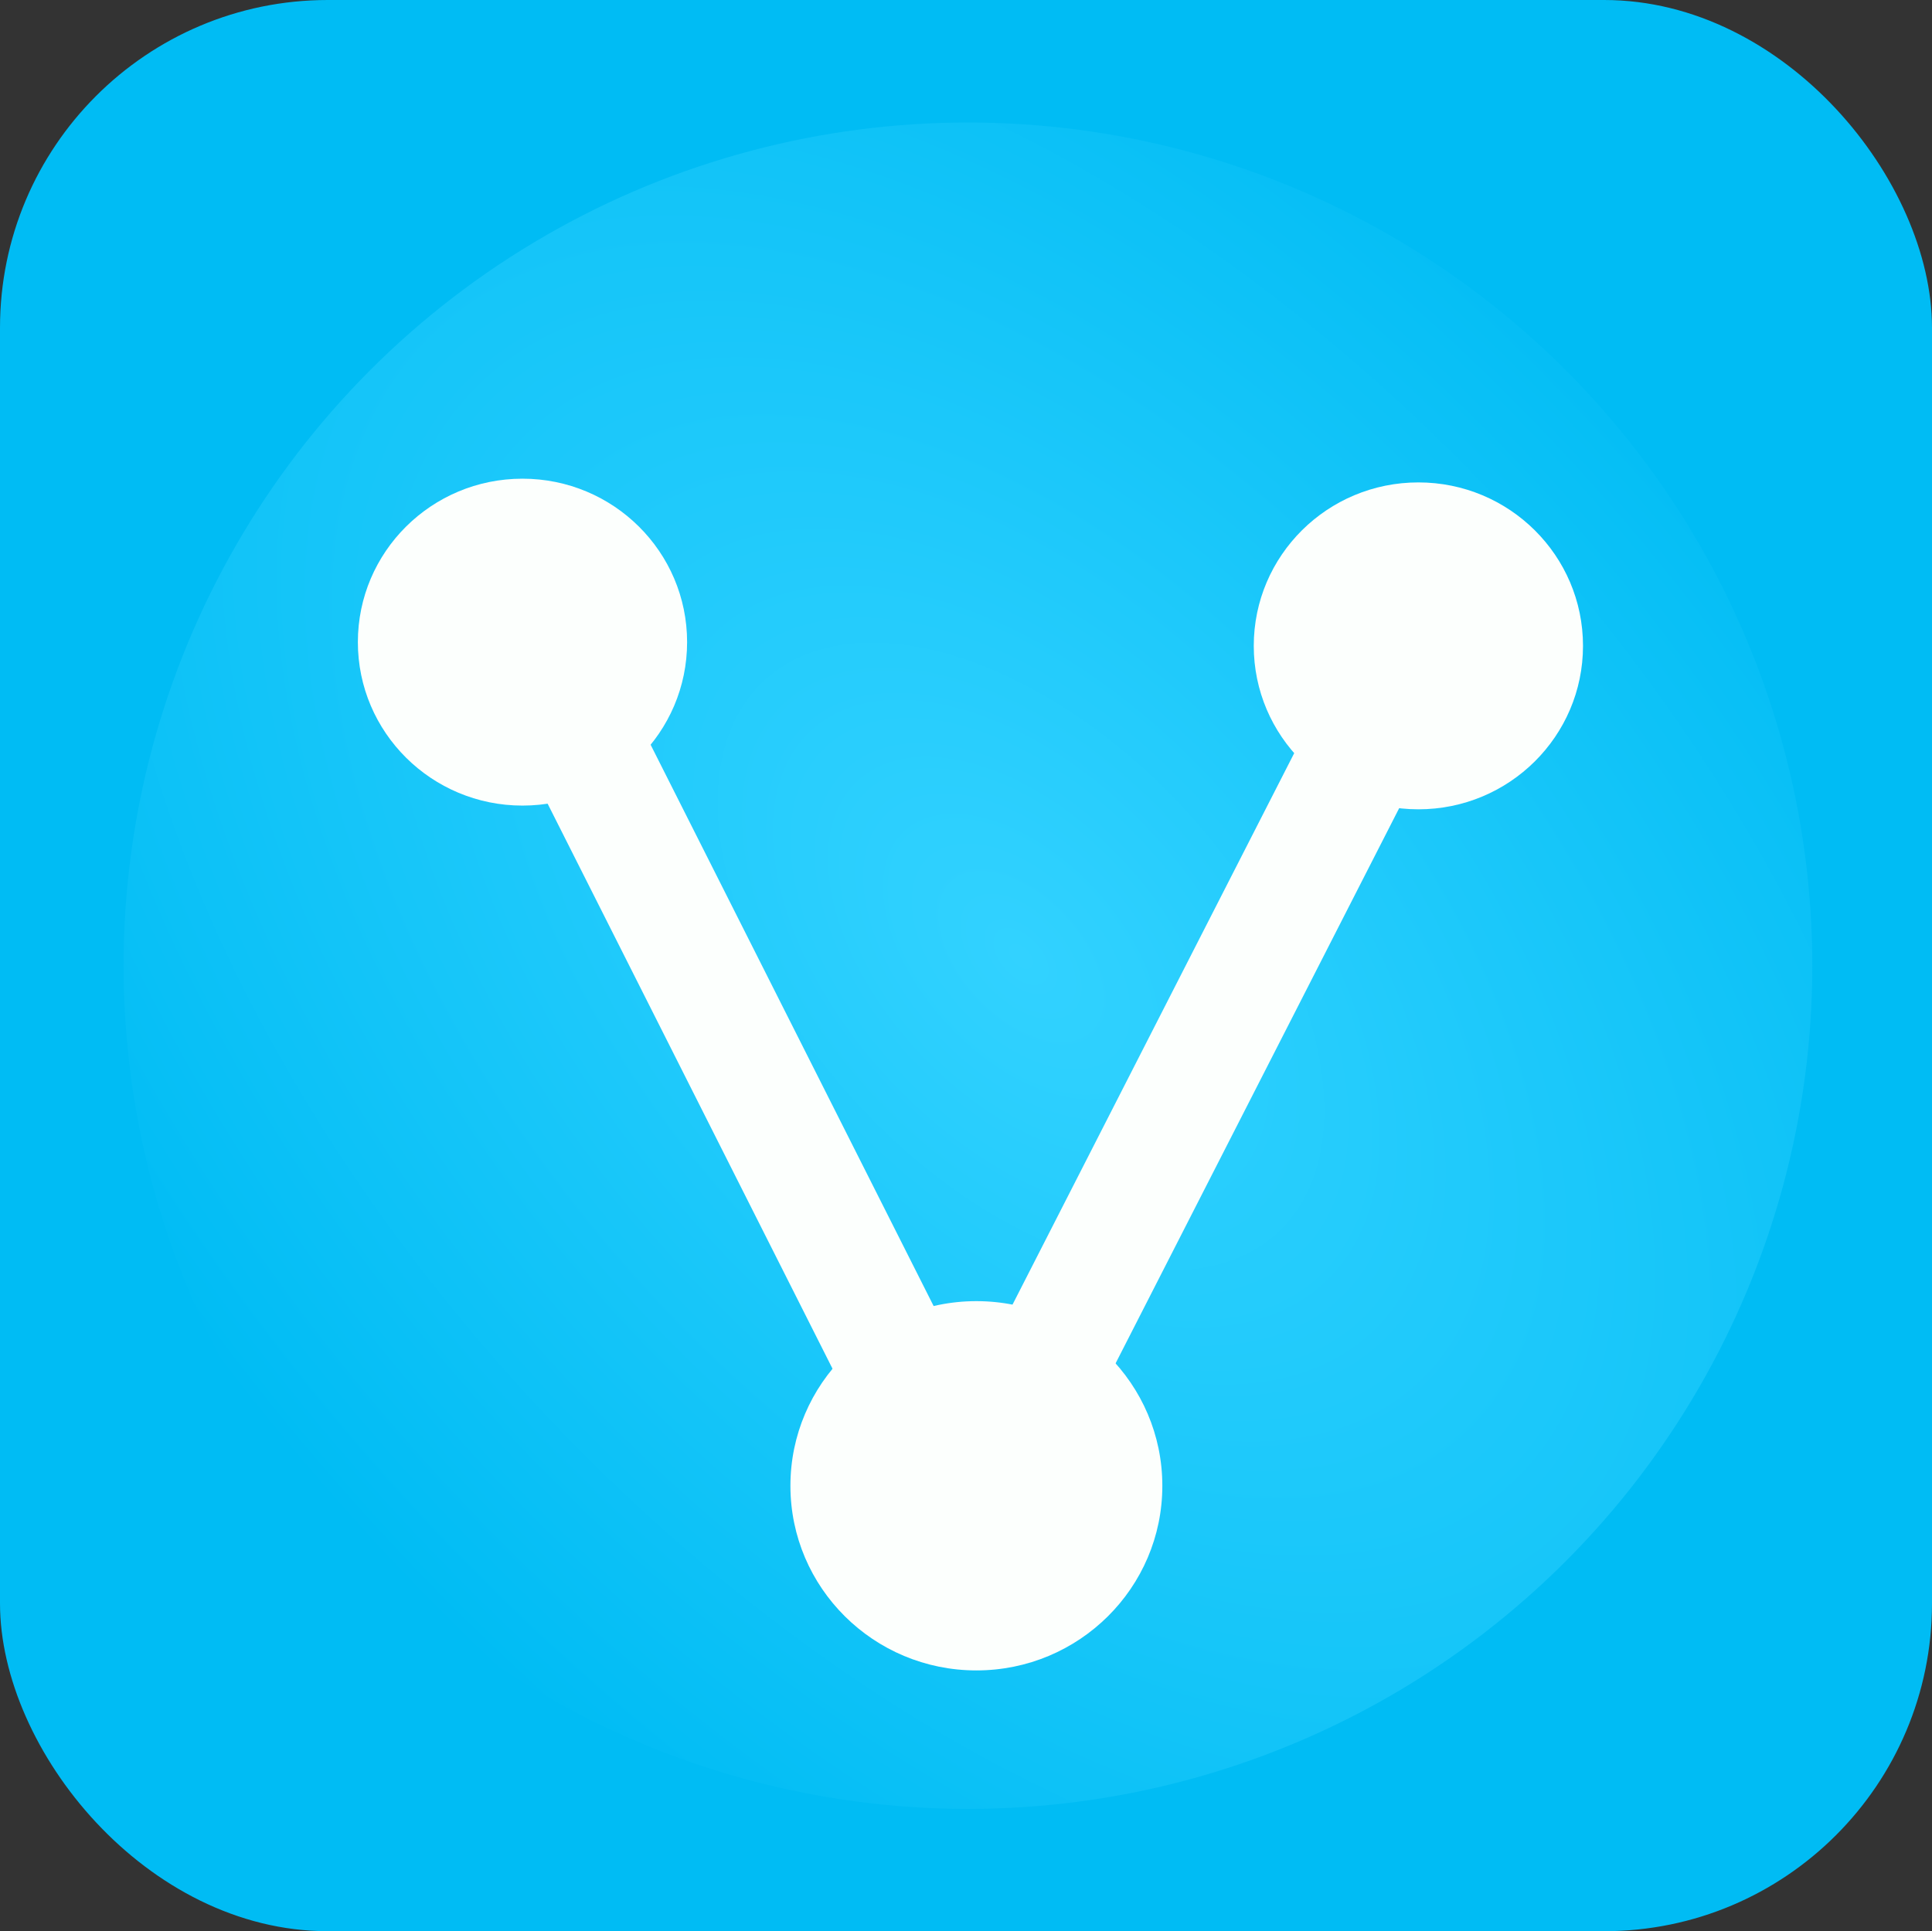
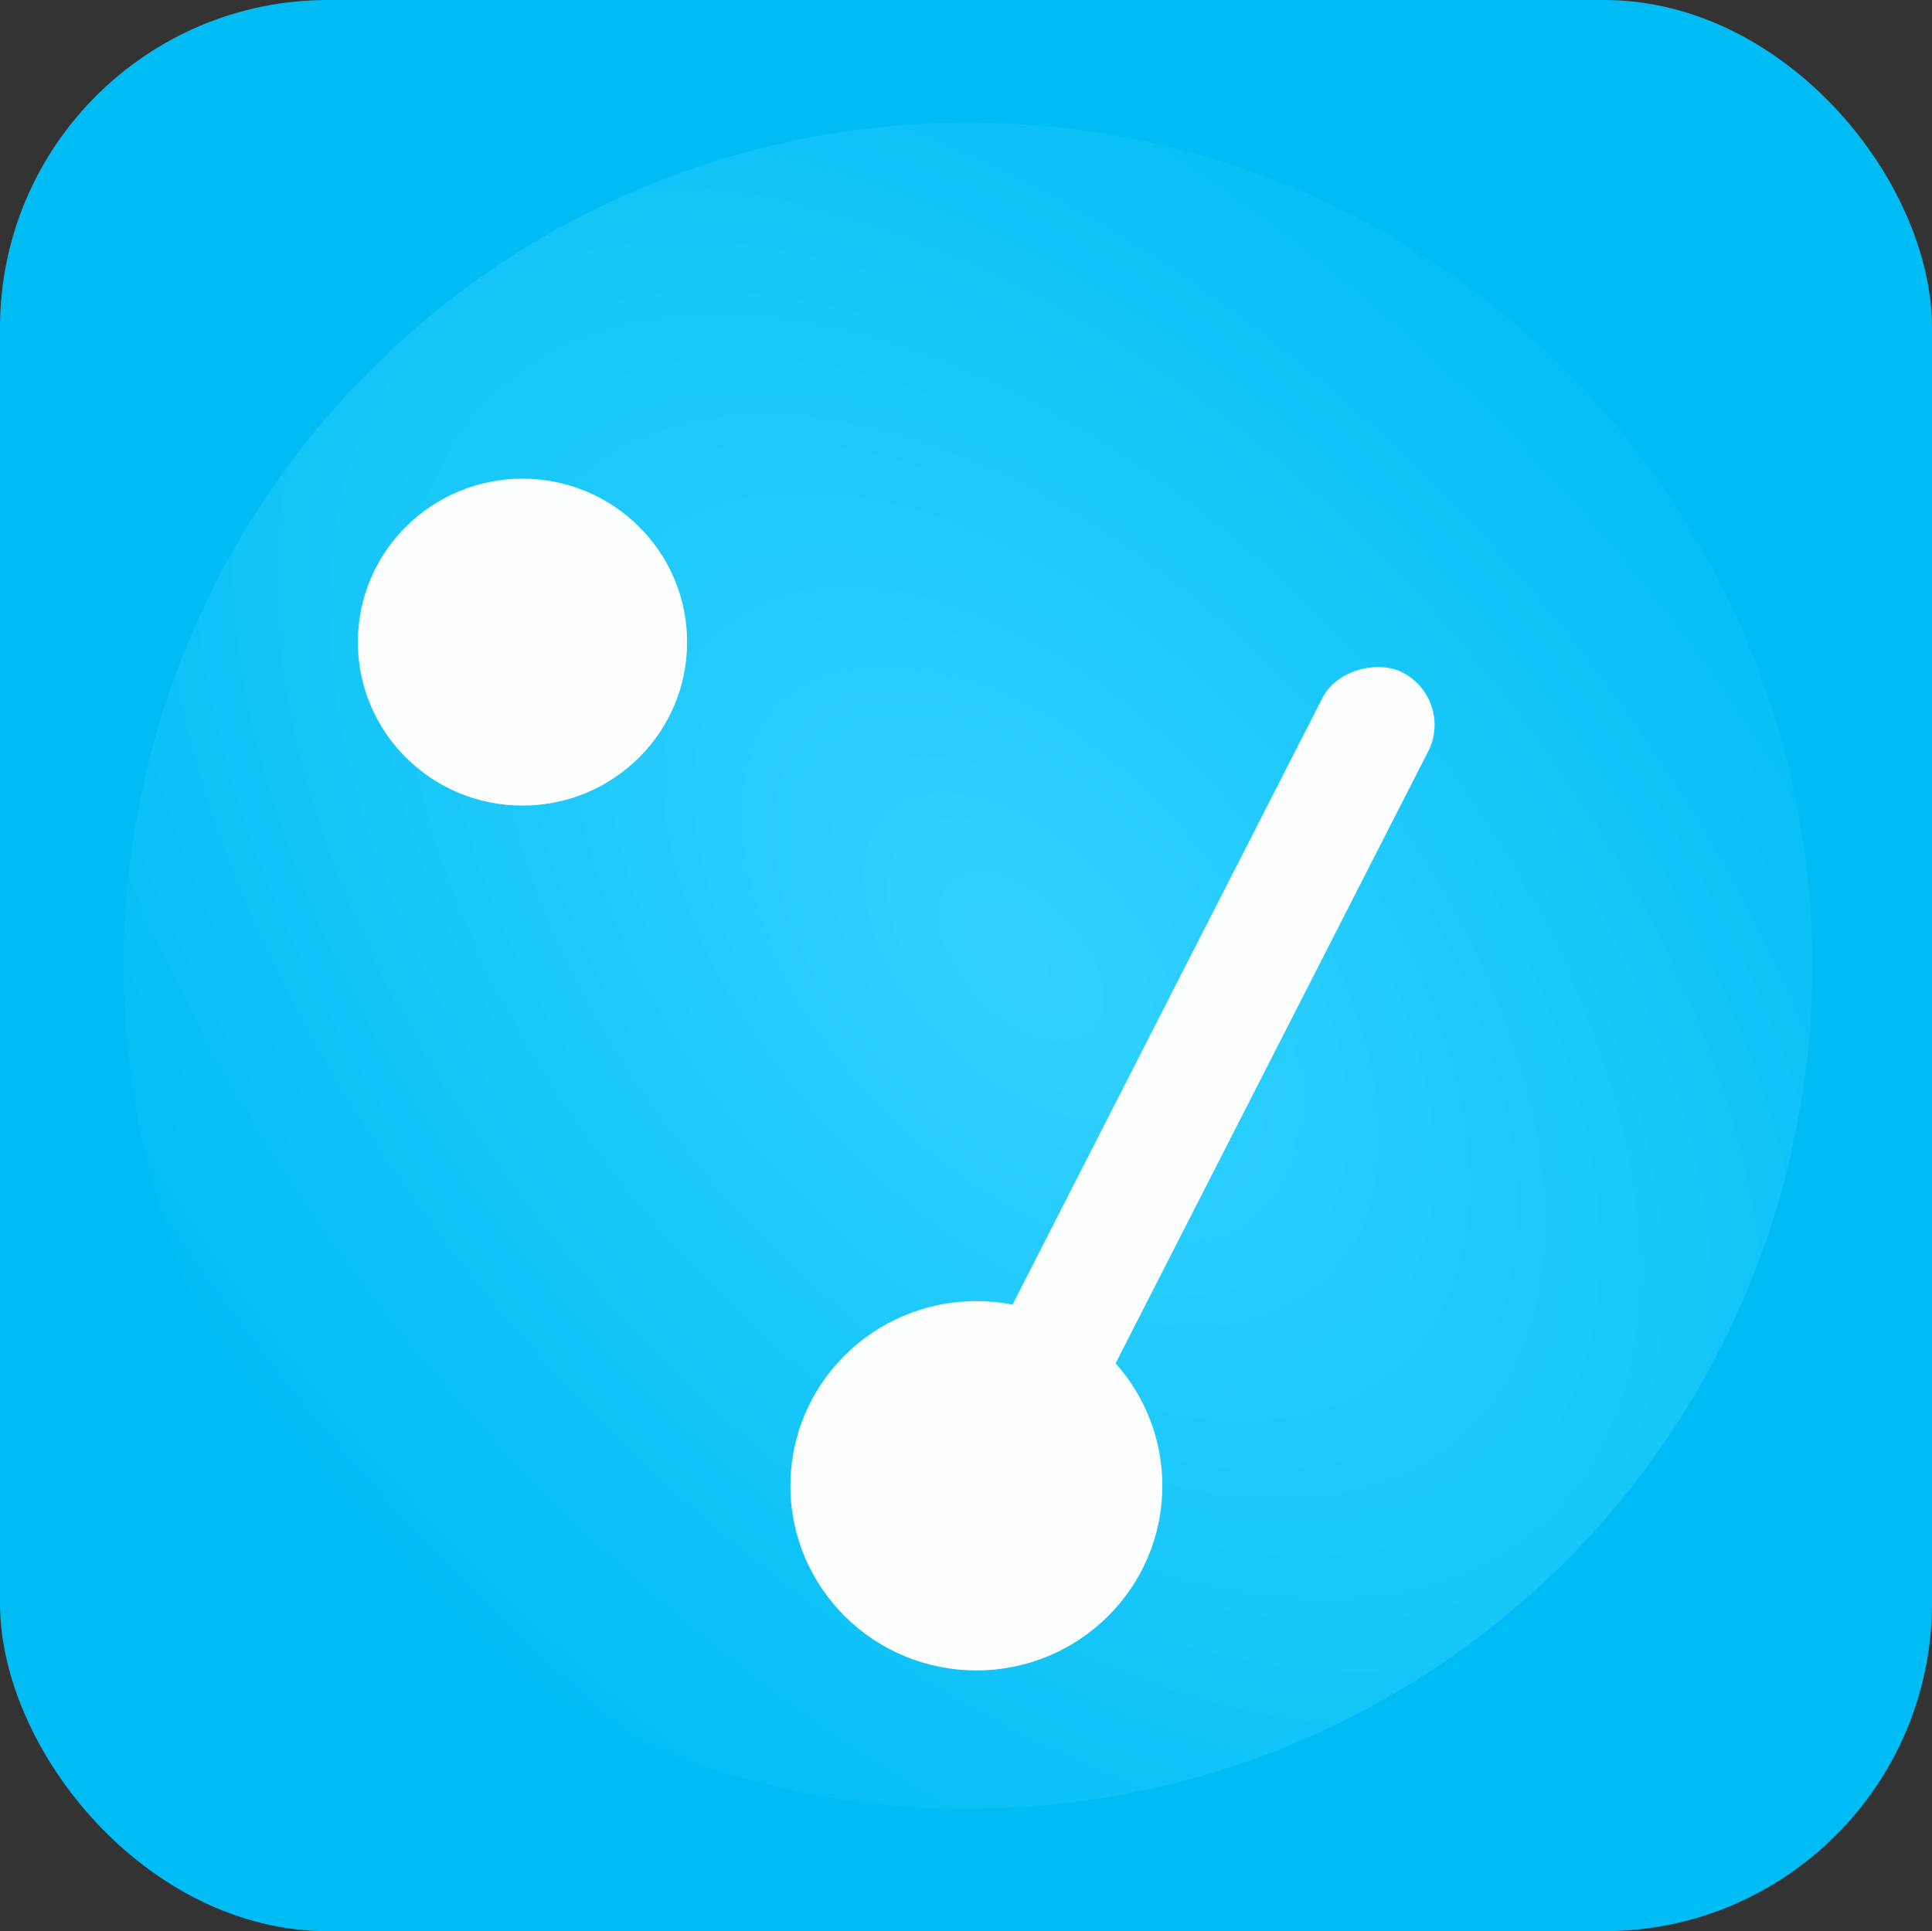
<svg xmlns="http://www.w3.org/2000/svg" xmlns:ns1="http://www.inkscape.org/namespaces/inkscape" xmlns:ns2="http://sodipodi.sourceforge.net/DTD/sodipodi-0.dtd" xmlns:xlink="http://www.w3.org/1999/xlink" width="63.502mm" height="63.483mm" viewBox="0 0 63.502 63.483" version="1.1" id="svg5" xml:space="preserve" ns1:version="1.2.2 (732a01da63, 2022-12-09, custom)" ns2:docname="icon.svg" ns1:export-filename="../99ddc722/icon-512.png" ns1:export-xdpi="204.79436" ns1:export-ydpi="204.79436">
  <rect x="0" y="0" width="63.502" height="63.483" fill="#333333" stroke="none" />
  <ns2:namedview id="namedview7" pagecolor="#ffffff" bordercolor="#000000" borderopacity="0.25" ns1:showpageshadow="2" ns1:pageopacity="0.0" ns1:pagecheckerboard="0" ns1:deskcolor="#d1d1d1" ns1:document-units="mm" showgrid="true" ns1:zoom="2.1839649" ns1:cx="284.80311" ns1:cy="145.60674" ns1:window-width="2560" ns1:window-height="1043" ns1:window-x="0" ns1:window-y="0" ns1:window-maximized="1" ns1:current-layer="layer1">
    <ns1:grid type="xygrid" id="grid9" />
  </ns2:namedview>
  <defs id="defs2">
    <linearGradient ns1:collect="always" id="linearGradient943">
      <stop style="stop-color:#32d2ff;stop-opacity:1;" offset="0" id="stop939" />
      <stop style="stop-color:#00bcf4;stop-opacity:1;" offset="1" id="stop941" />
    </linearGradient>
    <radialGradient ns1:collect="always" xlink:href="#linearGradient943" id="radialGradient949" cx="137.751" cy="45.593" fx="137.751" fy="45.593" r="28.353" gradientTransform="matrix(1.192,1.279,-0.747,0.696,14.474,-155.285)" gradientUnits="userSpaceOnUse" />
  </defs>
  <g ns1:label="Layer 1" ns1:groupmode="layer" id="layer1" transform="translate(-111.056,-21.188)">
    <rect style="fill:#00bcf4;fill-opacity:1;stroke-width:0.264" id="rect249" width="63.502" height="63.483" x="111.056" y="21.188" ry="10.775" ns1:export-filename="../99ddc722/icon-512.png" ns1:export-xdpi="204.78999" ns1:export-ydpi="204.78999" />
    <ellipse style="fill:url(#radialGradient949);stroke:none;stroke-width:1.2;fill-opacity:1" id="path300" cx="142.871" cy="52.933" rx="27.753" ry="27.718" />
    <g id="g1560" transform="matrix(1.002,0,0,0.995,79.477,-1.966)" style="fill:#fcfffd;fill-opacity:1">
-       <circle style="fill:#fcfffd;fill-opacity:1;stroke-width:0.49" id="ellipse1493" cx="78.043" cy="44.608" r="5.4" />
      <circle style="fill:#fcfffd;fill-opacity:1;stroke-width:0.553" id="ellipse1495" cx="63.544" cy="72.357" r="6.1" />
      <circle style="fill:#fcfffd;fill-opacity:1;stroke-width:0.49" id="circle1497" cx="48.655" cy="44.485" r="5.4" />
-       <rect style="fill:#fcfffd;fill-opacity:1;stroke-width:0.265" id="rect1551" width="31.634" height="3.893" x="63.103" y="-25.834" ry="1.946" transform="rotate(63.406)" />
      <rect style="fill:#fcfffd;fill-opacity:1;stroke-width:0.265" id="rect1553" width="31.634" height="3.893" x="5.503" y="-91.644" ry="1.946" transform="rotate(116.893)" />
    </g>
  </g>
</svg>